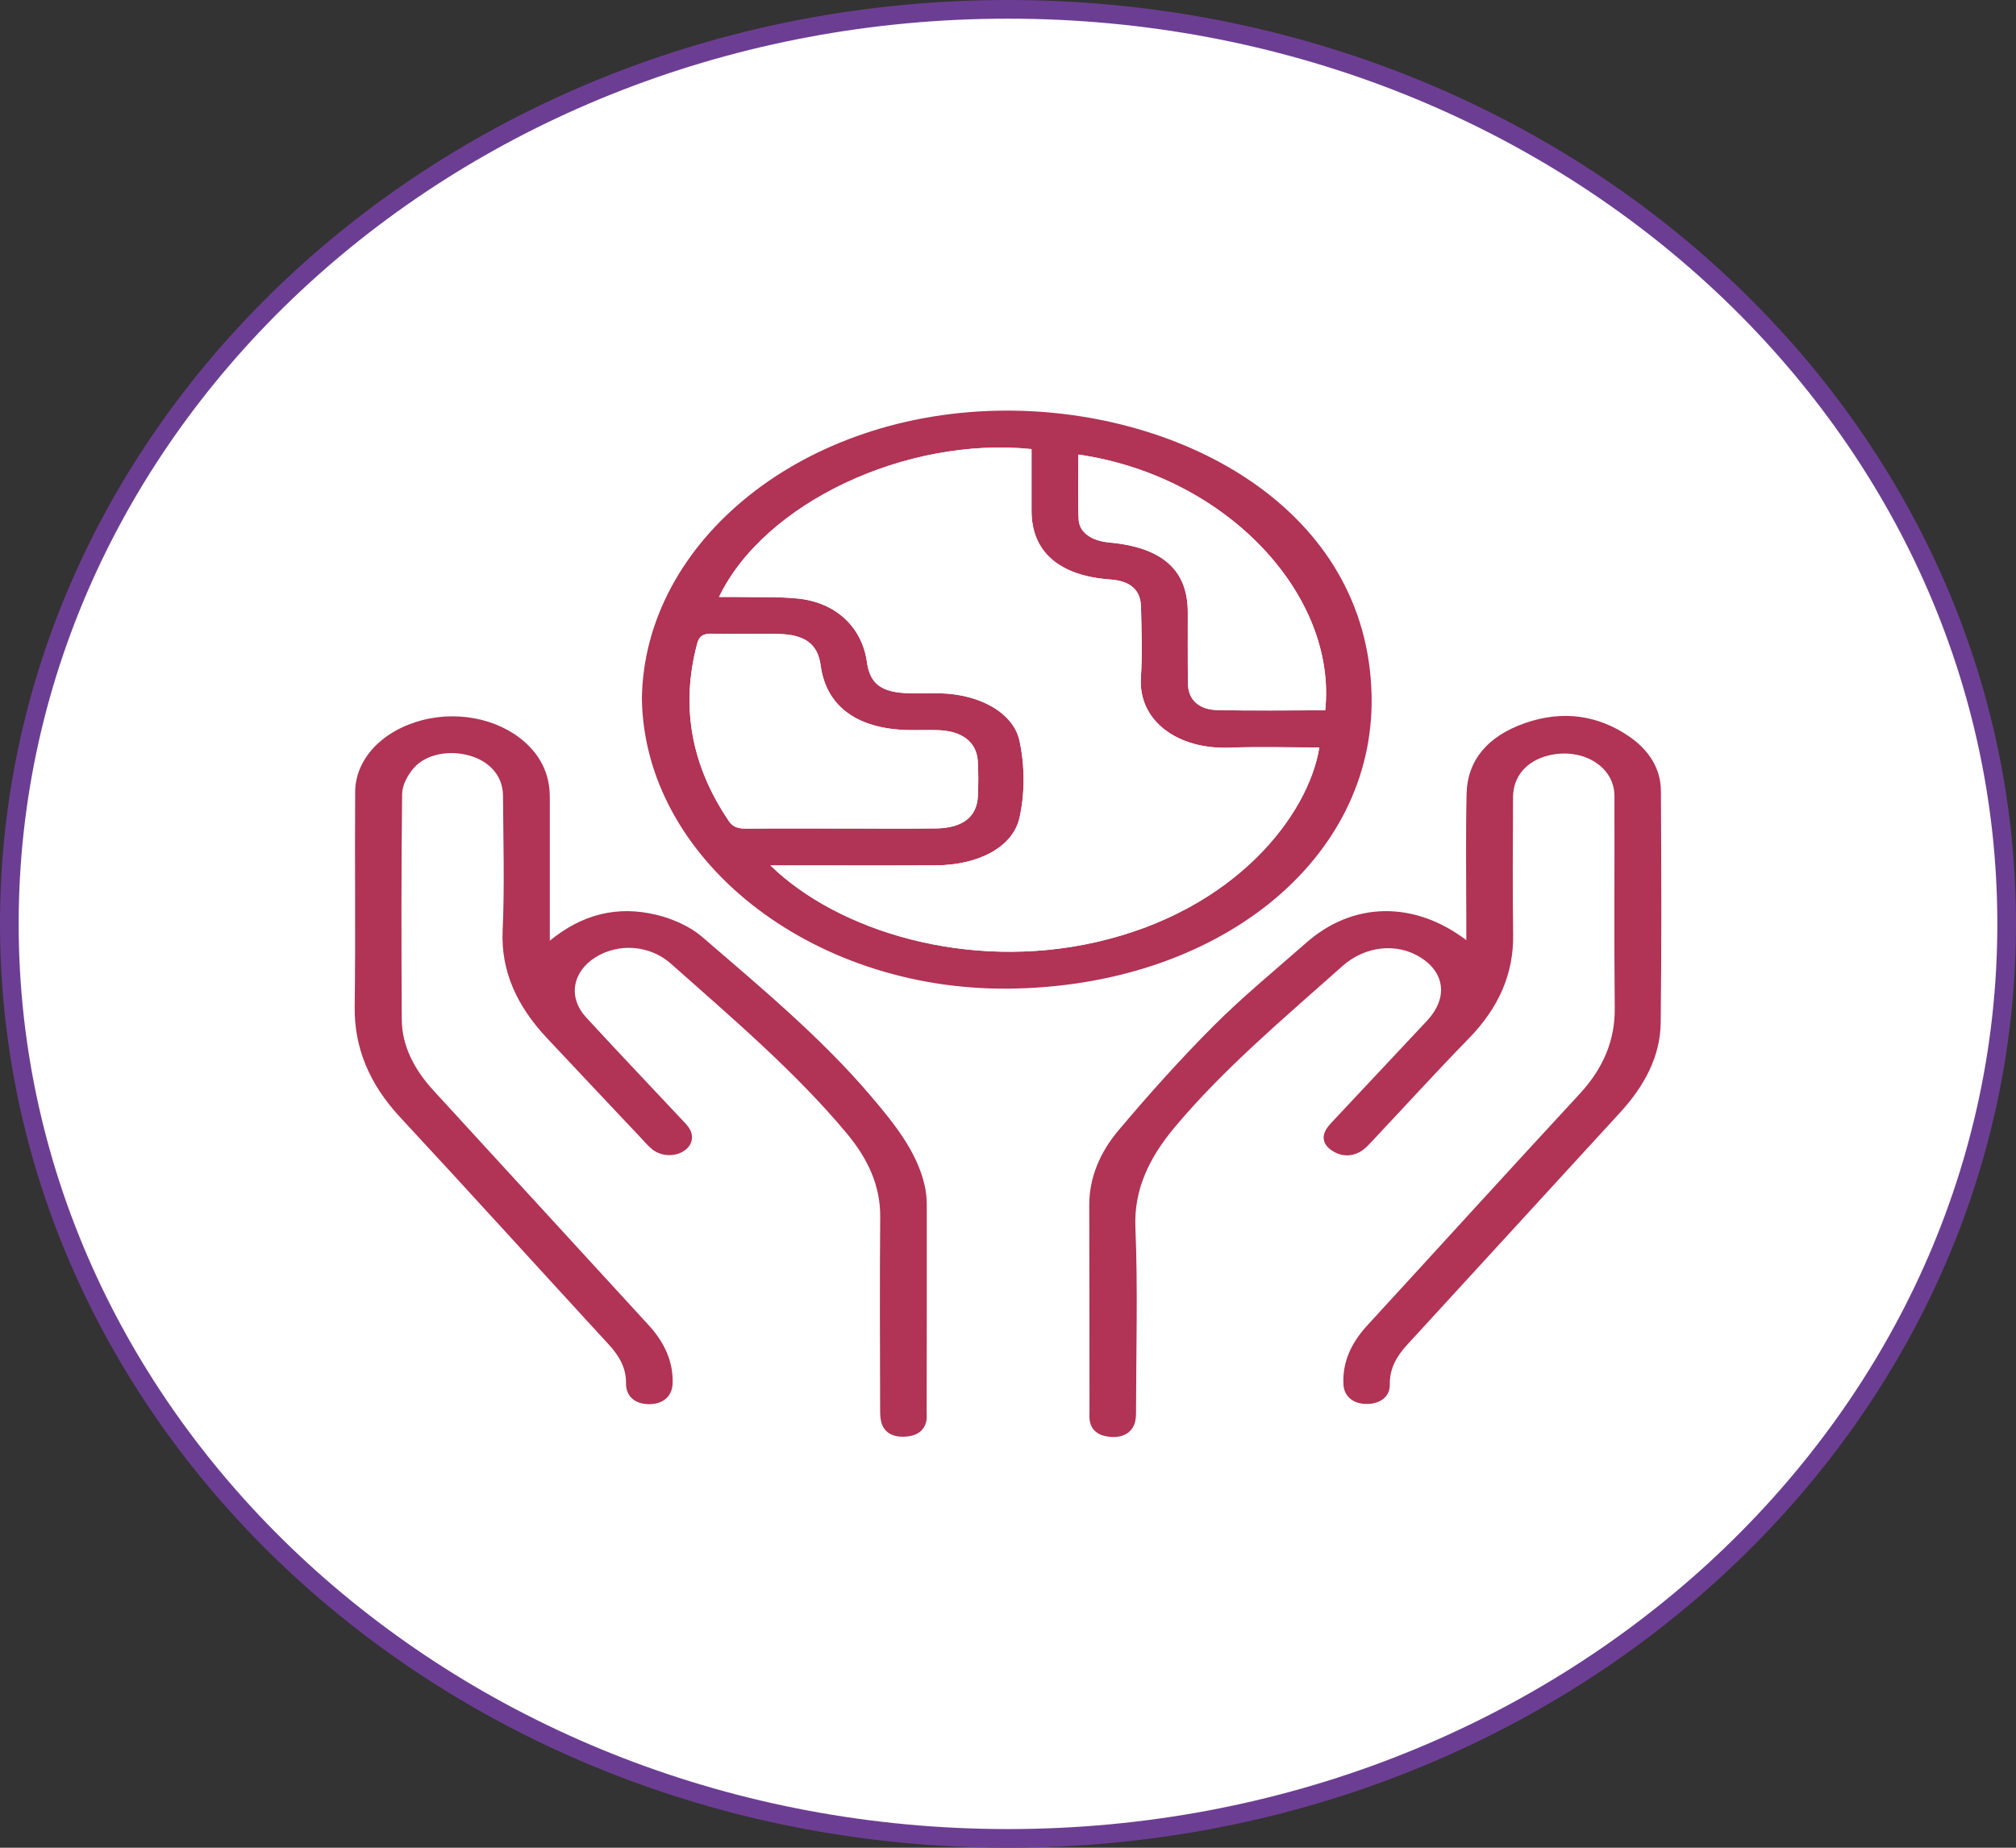
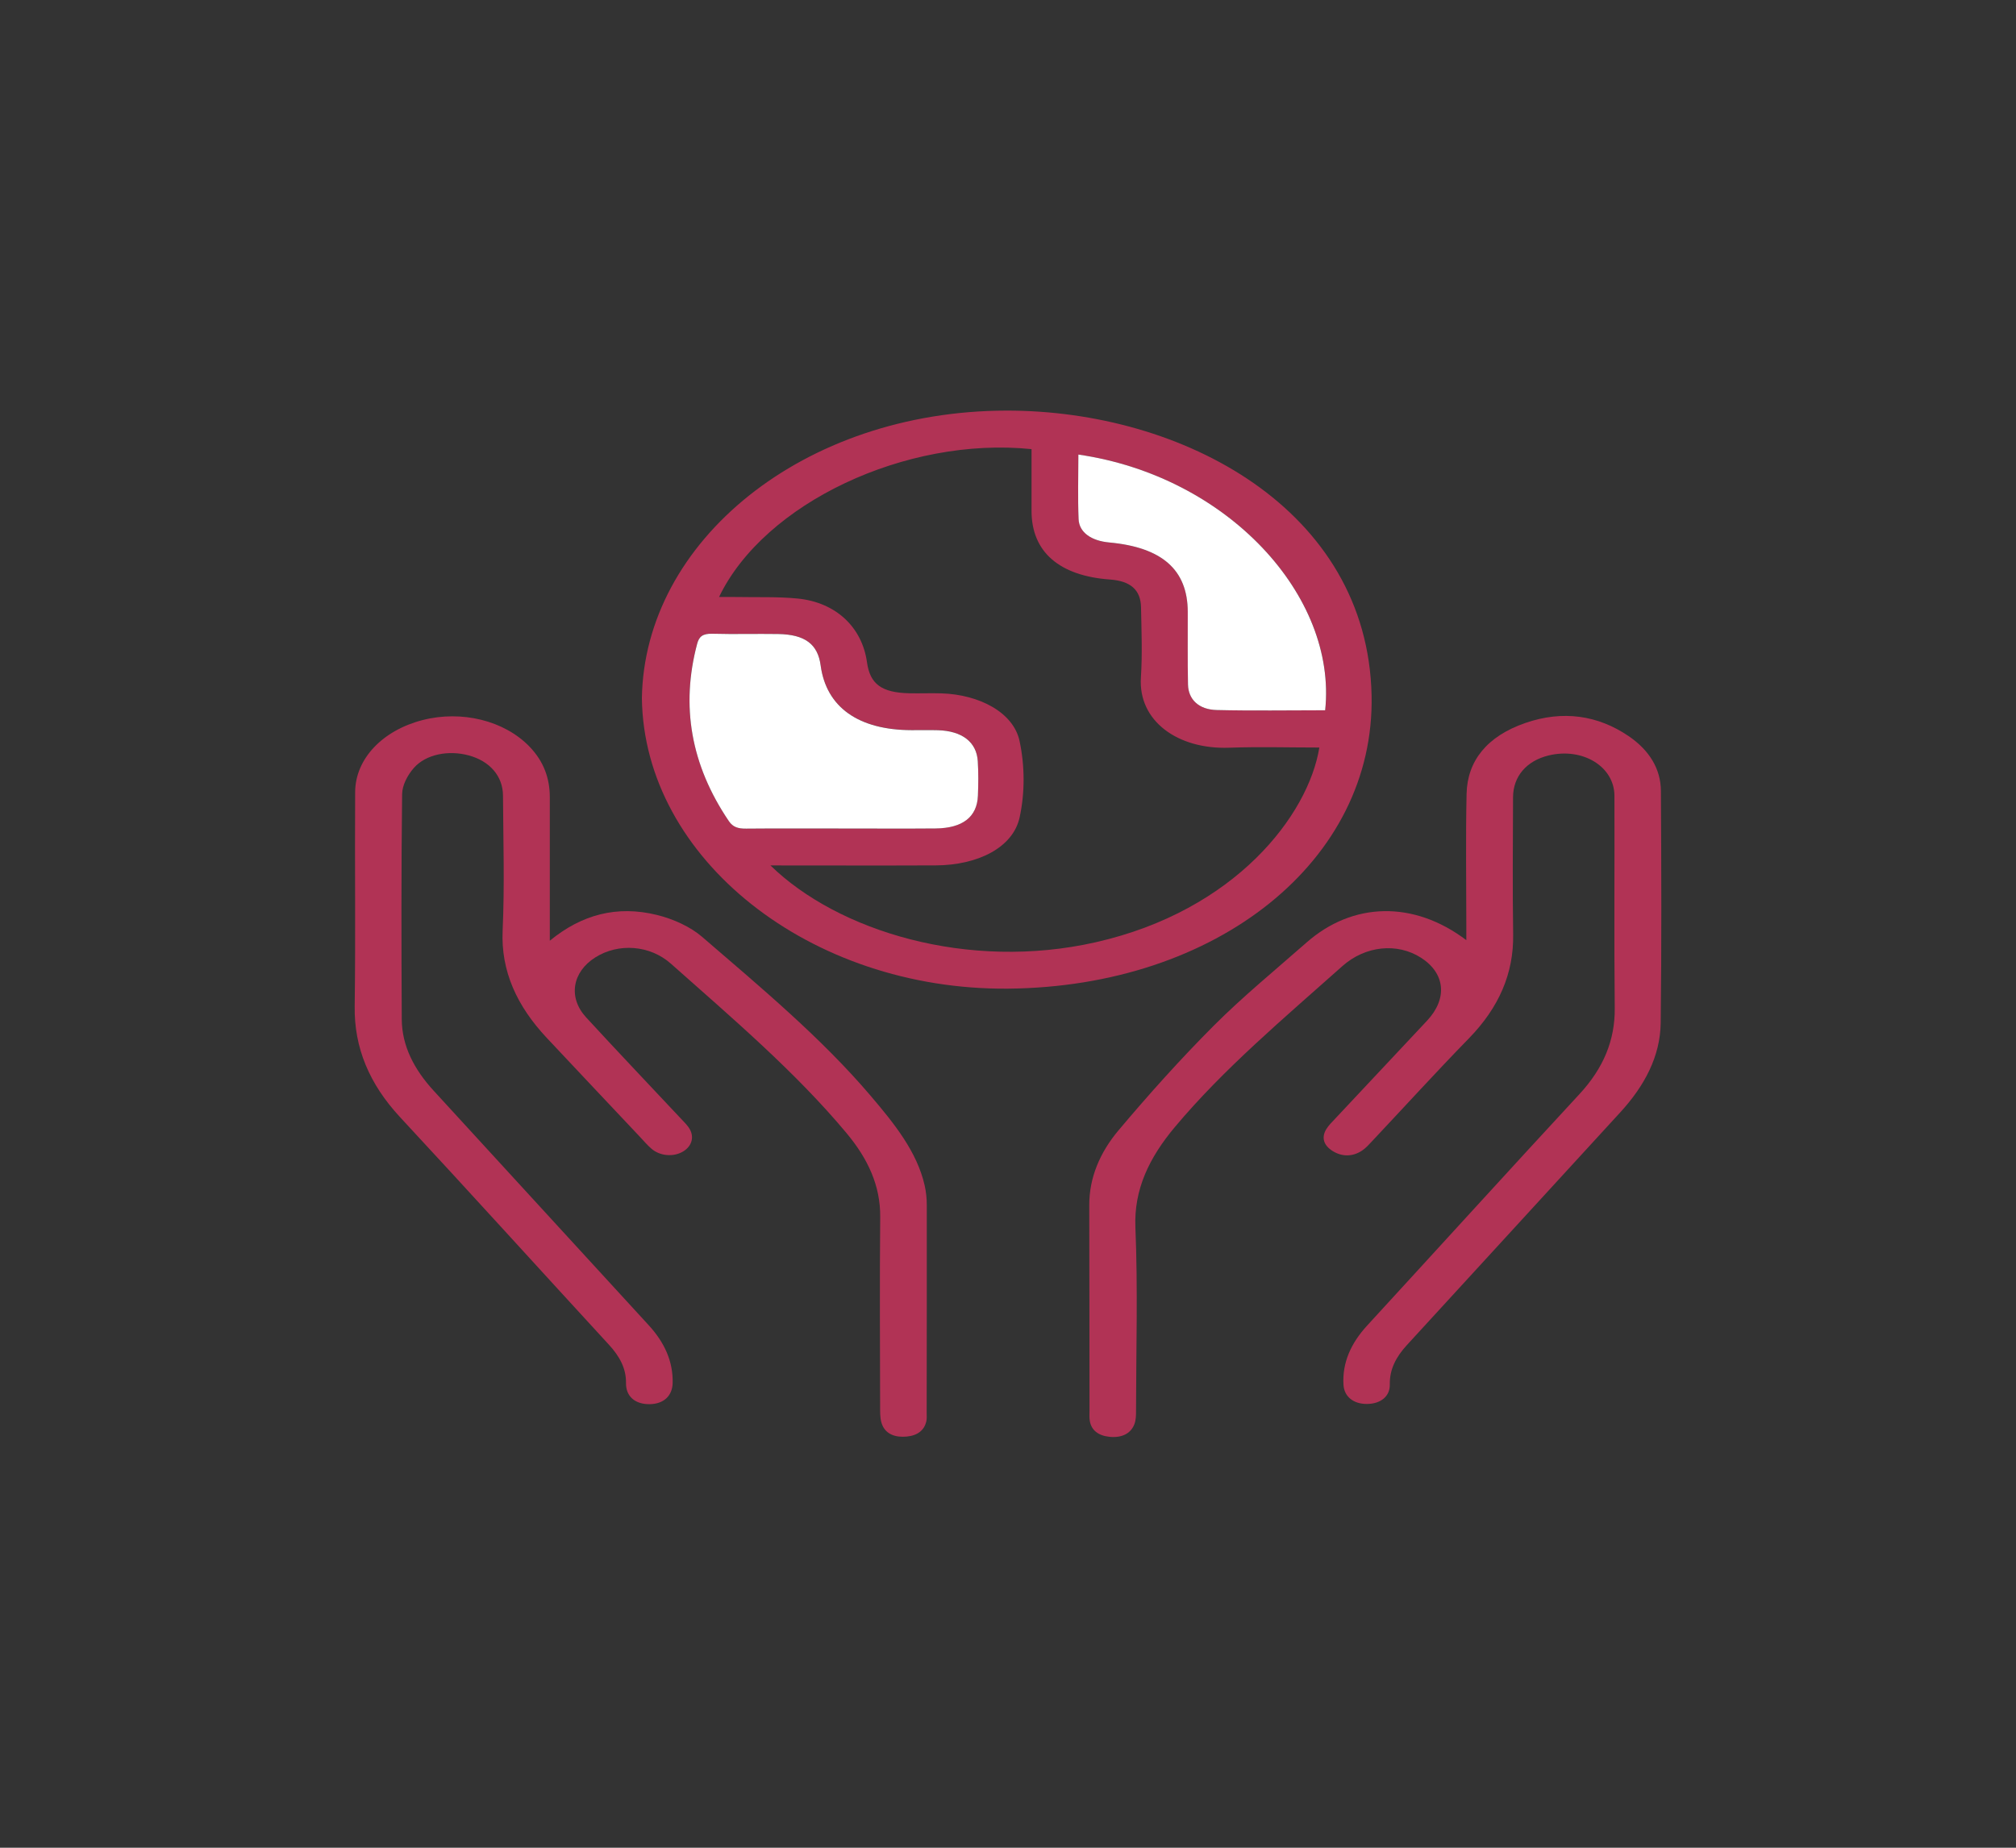
<svg xmlns="http://www.w3.org/2000/svg" width="108" height="99" viewBox="0 0 108 99" fill="none">
  <rect x="0" y="0" width="108" height="99" fill="#333333" stroke="none" />
-   <path d="M107.5 49.5C107.5 76.522 83.589 98.5 54 98.5C24.411 98.5 0.5 76.522 0.5 49.5C0.5 22.478 24.411 0.5 54 0.5C83.589 0.5 107.5 22.478 107.5 49.5Z" fill="white" stroke="#6C3E93" />
  <g clip-path="url(#clip0_1168_32)">
    <path d="M34.387 37.409C34.514 29.008 43.028 22.017 53.914 22C63.367 21.985 73.268 27.295 73.478 37.259C73.665 46.11 65.195 52.877 53.993 52.971C43.388 53.058 34.495 46.001 34.387 37.409ZM41.274 46.369C44.889 49.896 51.862 52.036 58.706 50.483C66.193 48.786 70.092 43.665 70.679 40.052C69.061 40.052 67.451 40.004 65.847 40.062C63.094 40.161 60.968 38.631 61.12 36.301C61.201 35.048 61.151 33.788 61.126 32.531C61.107 31.6 60.553 31.128 59.47 31.051C56.746 30.856 55.265 29.567 55.261 27.384C55.259 26.274 55.261 25.166 55.261 24.064C48.536 23.377 40.937 26.957 38.521 31.986C38.86 31.986 39.162 31.981 39.462 31.987C40.553 32.009 41.657 31.963 42.734 32.07C44.785 32.274 46.185 33.61 46.445 35.48C46.608 36.654 47.226 37.112 48.717 37.145C49.29 37.158 49.863 37.132 50.436 37.15C52.468 37.214 54.295 38.174 54.62 39.706C54.903 41.038 54.911 42.469 54.622 43.798C54.268 45.413 52.385 46.356 50.134 46.367C47.222 46.38 44.311 46.369 41.274 46.369ZM45.05 44.389C46.741 44.389 48.432 44.402 50.121 44.384C51.573 44.369 52.343 43.765 52.387 42.633C52.412 42.016 52.418 41.396 52.381 40.779C52.316 39.75 51.535 39.157 50.238 39.12C49.769 39.107 49.301 39.119 48.834 39.117C45.983 39.11 44.263 37.885 43.963 35.649C43.811 34.51 43.123 33.991 41.684 33.966C40.514 33.946 39.343 33.984 38.173 33.951C37.642 33.936 37.45 34.103 37.348 34.484C36.461 37.818 37.007 40.985 39.046 43.991C39.264 44.314 39.541 44.398 39.974 44.394C41.668 44.38 43.359 44.39 45.05 44.389ZM70.993 38.057C71.645 31.941 65.778 25.517 57.773 24.356C57.773 25.514 57.737 26.666 57.785 27.816C57.815 28.528 58.466 28.978 59.424 29.066C62.259 29.326 63.627 30.533 63.633 32.784C63.638 34.081 63.619 35.379 63.646 36.677C63.663 37.476 64.227 38.02 65.183 38.044C67.101 38.09 69.023 38.057 70.993 38.057Z" fill="#B13355" />
    <path d="M78.553 50.373C78.553 50.021 78.553 49.8 78.553 49.581C78.553 47.231 78.515 44.882 78.567 42.532C78.607 40.769 79.657 39.447 81.719 38.735C83.72 38.044 85.599 38.319 87.246 39.439C88.366 40.2 88.97 41.206 88.977 42.375C89.002 46.517 89.016 50.661 88.966 54.803C88.945 56.582 88.112 58.172 86.79 59.609C82.979 63.758 79.186 67.916 75.373 72.064C74.785 72.703 74.438 73.374 74.454 74.177C74.469 74.819 73.959 75.218 73.232 75.223C72.507 75.228 72.009 74.832 71.972 74.192C71.903 73.013 72.37 71.969 73.242 71.02C77.037 66.888 80.804 62.739 84.618 58.617C85.898 57.233 86.523 55.731 86.504 54.013C86.465 50.221 86.5 46.428 86.488 42.636C86.482 41.065 84.778 40.036 82.96 40.477C81.781 40.764 81.06 41.596 81.056 42.715C81.048 45.167 81.025 47.62 81.062 50.072C81.094 52.155 80.3 53.983 78.695 55.631C76.93 57.441 75.242 59.298 73.517 61.131C73.346 61.313 73.18 61.506 72.965 61.649C72.461 61.984 71.893 61.984 71.391 61.671C70.916 61.374 70.776 60.957 71.047 60.507C71.168 60.305 71.351 60.124 71.522 59.943C73.165 58.188 74.815 56.437 76.454 54.683C77.557 53.5 77.422 52.15 76.133 51.319C74.848 50.493 73.138 50.673 71.911 51.766C68.785 54.552 65.551 57.266 62.935 60.391C61.563 62.03 60.742 63.73 60.825 65.76C60.961 69.033 60.863 72.312 60.859 75.59C60.859 75.834 60.857 76.092 60.765 76.321C60.567 76.817 60.088 77.048 59.443 76.984C58.83 76.923 58.464 76.623 58.383 76.135C58.351 75.951 58.366 75.763 58.366 75.579C58.362 71.91 58.362 68.241 58.353 64.573C58.349 63.102 58.924 61.745 59.926 60.556C61.54 58.64 63.227 56.755 65.028 54.95C66.576 53.4 68.319 51.972 69.989 50.503C72.463 48.325 75.729 48.234 78.553 50.373Z" fill="#B13355" />
    <path d="M29.454 50.403C31.157 49.003 33.048 48.494 35.197 49.023C36.076 49.239 36.995 49.661 37.611 50.194C40.777 52.922 44.007 55.615 46.636 58.705C47.904 60.196 49.124 61.703 49.535 63.513C49.612 63.856 49.649 64.209 49.649 64.557C49.653 68.265 49.647 71.975 49.643 75.684C49.643 75.849 49.66 76.017 49.62 76.177C49.507 76.627 49.162 76.914 48.577 76.97C47.966 77.028 47.483 76.844 47.275 76.374C47.166 76.13 47.152 75.852 47.15 75.588C47.142 72.127 47.123 68.664 47.154 65.203C47.169 63.533 46.5 62.085 45.34 60.699C42.597 57.417 39.23 54.553 35.941 51.633C34.816 50.634 33.13 50.512 31.886 51.3C30.655 52.082 30.422 53.447 31.401 54.512C33.054 56.311 34.746 58.087 36.42 59.874C36.574 60.039 36.741 60.201 36.872 60.377C37.224 60.852 37.099 61.398 36.585 61.701C36.076 62.001 35.354 61.944 34.896 61.544C34.669 61.348 34.481 61.122 34.279 60.908C32.615 59.142 30.947 57.376 29.289 55.607C27.692 53.902 26.829 52.032 26.927 49.859C27.036 47.452 26.961 45.038 26.946 42.627C26.94 41.578 26.232 40.777 25.111 40.474C24.037 40.183 22.82 40.406 22.171 41.145C21.821 41.544 21.546 42.08 21.542 42.556C21.494 46.574 21.502 50.593 21.523 54.609C21.531 56.036 22.183 57.297 23.237 58.445C27.077 62.624 30.901 66.816 34.743 70.994C35.602 71.927 36.062 72.948 36.035 74.101C36.018 74.793 35.554 75.219 34.819 75.234C34.038 75.25 33.525 74.829 33.536 74.101C33.548 73.319 33.192 72.668 32.621 72.049C28.885 67.987 25.188 63.901 21.429 59.853C19.784 58.079 18.972 56.139 19.001 53.93C19.053 50.098 19.001 46.264 19.026 42.432C19.038 40.648 20.502 39.128 22.639 38.581C24.734 38.043 27.019 38.609 28.362 39.999C29.137 40.8 29.454 41.715 29.454 42.713C29.454 45 29.454 47.287 29.454 49.574C29.454 49.796 29.454 50.019 29.454 50.403Z" fill="#B13355" />
-     <path d="M41.271 46.367C44.308 46.367 47.221 46.378 50.133 46.363C52.384 46.352 54.267 45.409 54.621 43.794C54.913 42.465 54.902 41.034 54.619 39.702C54.294 38.17 52.468 37.21 50.435 37.146C49.864 37.128 49.289 37.154 48.717 37.141C47.225 37.108 46.607 36.65 46.444 35.476C46.186 33.606 44.785 32.27 42.733 32.066C41.654 31.959 40.553 32.003 39.461 31.983C39.161 31.979 38.859 31.982 38.52 31.982C40.936 26.953 48.538 23.371 55.26 24.061C55.26 25.162 55.258 26.27 55.26 27.38C55.264 29.563 56.745 30.852 59.469 31.047C60.552 31.124 61.106 31.598 61.125 32.528C61.15 33.784 61.2 35.044 61.119 36.297C60.967 38.627 63.093 40.157 65.847 40.058C67.45 40 69.06 40.048 70.678 40.048C70.091 43.661 66.192 48.782 58.705 50.479C51.857 52.032 44.887 49.892 41.271 46.367Z" fill="white" />
    <path d="M45.046 44.391C43.355 44.391 41.664 44.381 39.975 44.397C39.542 44.402 39.265 44.318 39.046 43.995C37.007 40.987 36.462 37.82 37.349 34.488C37.451 34.107 37.642 33.94 38.173 33.955C39.342 33.988 40.514 33.952 41.685 33.97C43.124 33.993 43.811 34.514 43.963 35.653C44.263 37.889 45.986 39.114 48.834 39.121C49.303 39.123 49.772 39.111 50.238 39.124C51.536 39.16 52.317 39.754 52.381 40.783C52.419 41.4 52.413 42.018 52.388 42.636C52.342 43.771 51.571 44.373 50.122 44.388C48.426 44.404 46.735 44.389 45.046 44.391Z" fill="white" />
    <path d="M70.991 38.056C69.02 38.056 67.1 38.089 65.18 38.043C64.222 38.02 63.66 37.476 63.643 36.676C63.616 35.378 63.635 34.081 63.63 32.783C63.624 30.532 62.256 29.325 59.422 29.065C58.463 28.977 57.812 28.527 57.782 27.815C57.734 26.666 57.77 25.513 57.77 24.355C65.776 25.516 71.64 31.94 70.991 38.056Z" fill="white" />
  </g>
  <defs>
    <clipPath id="clip0_1168_32">
      <rect width="70" height="55" fill="white" transform="translate(19 22)" />
    </clipPath>
  </defs>
</svg>